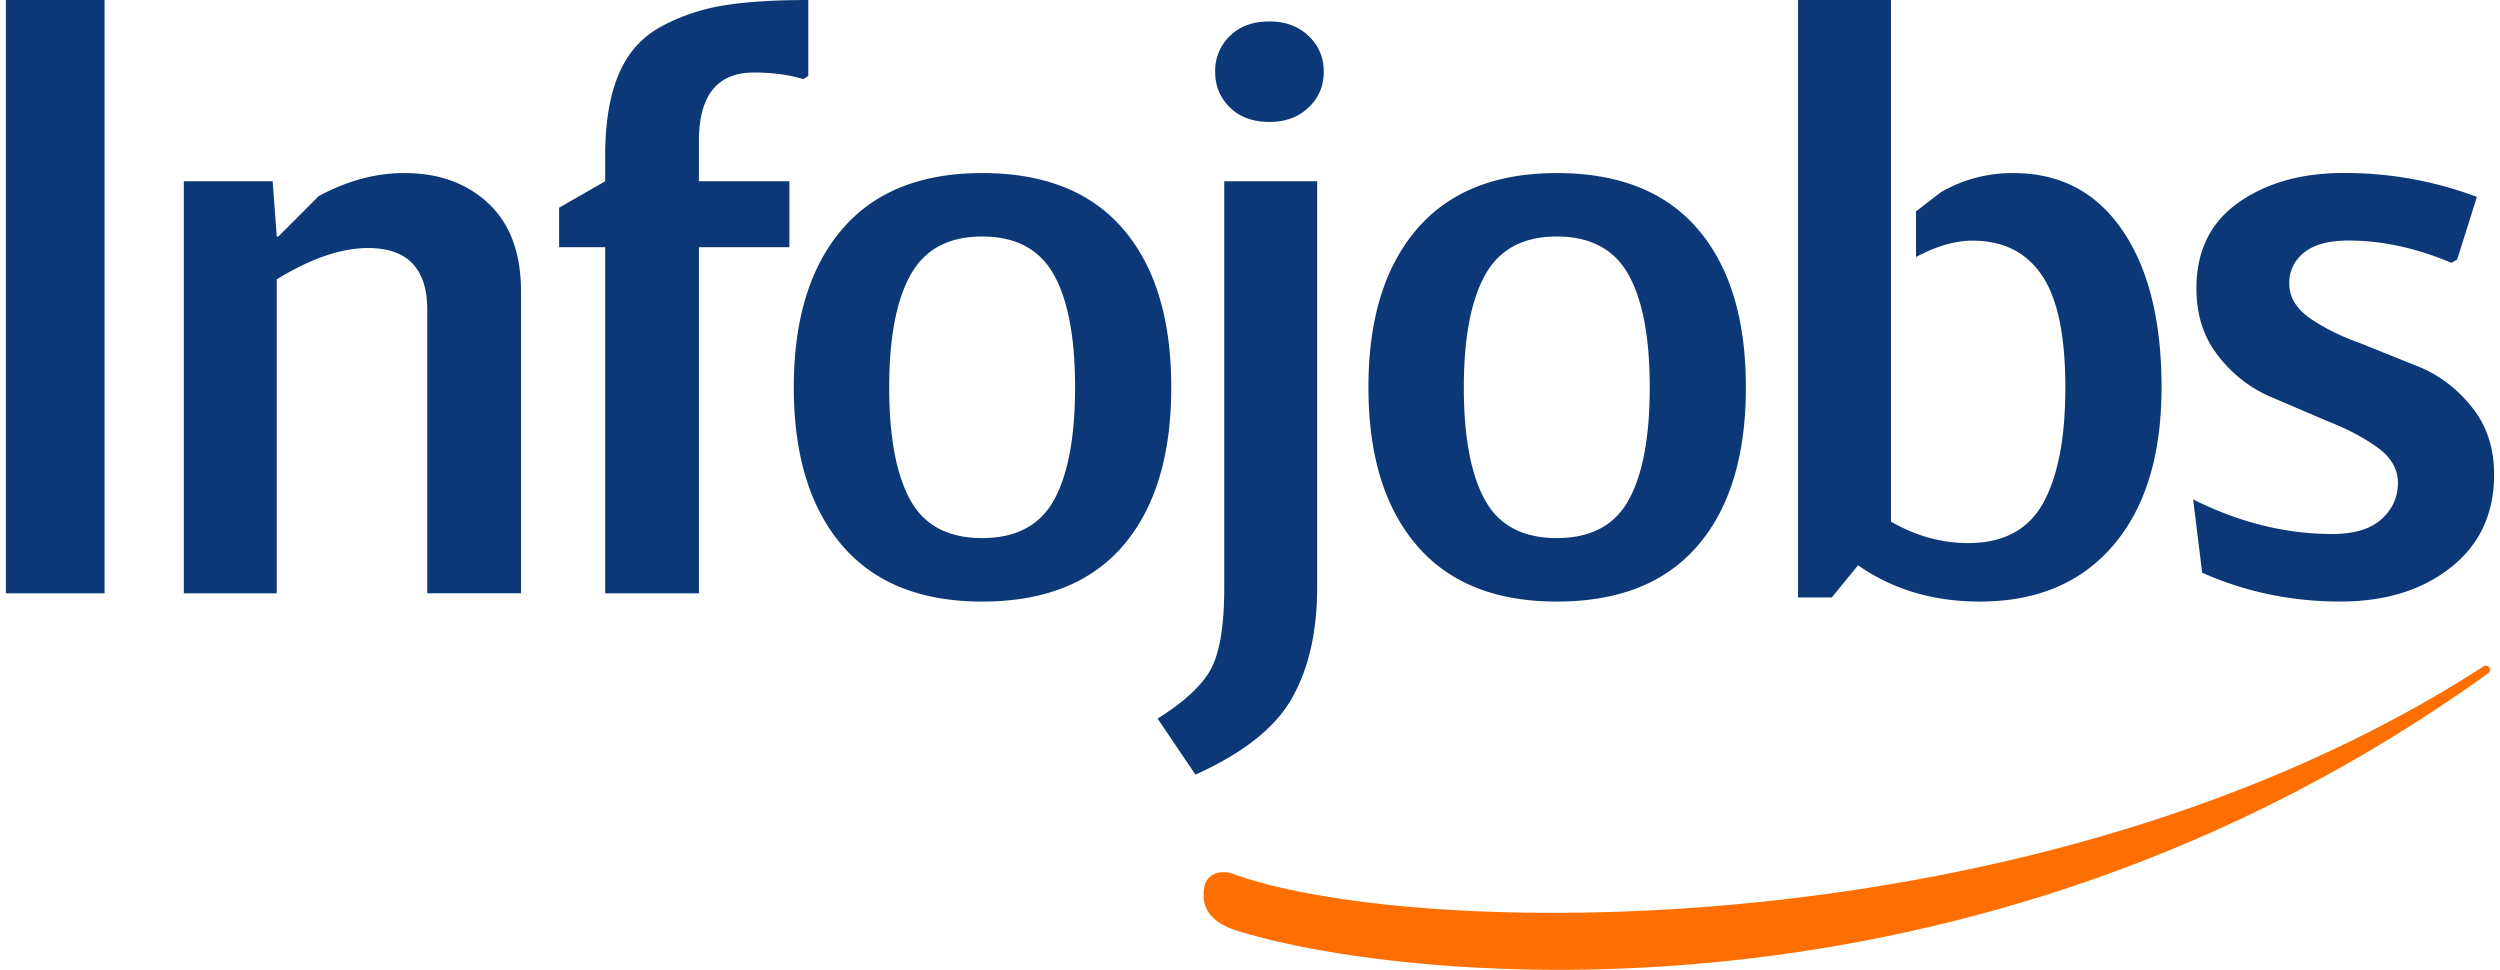
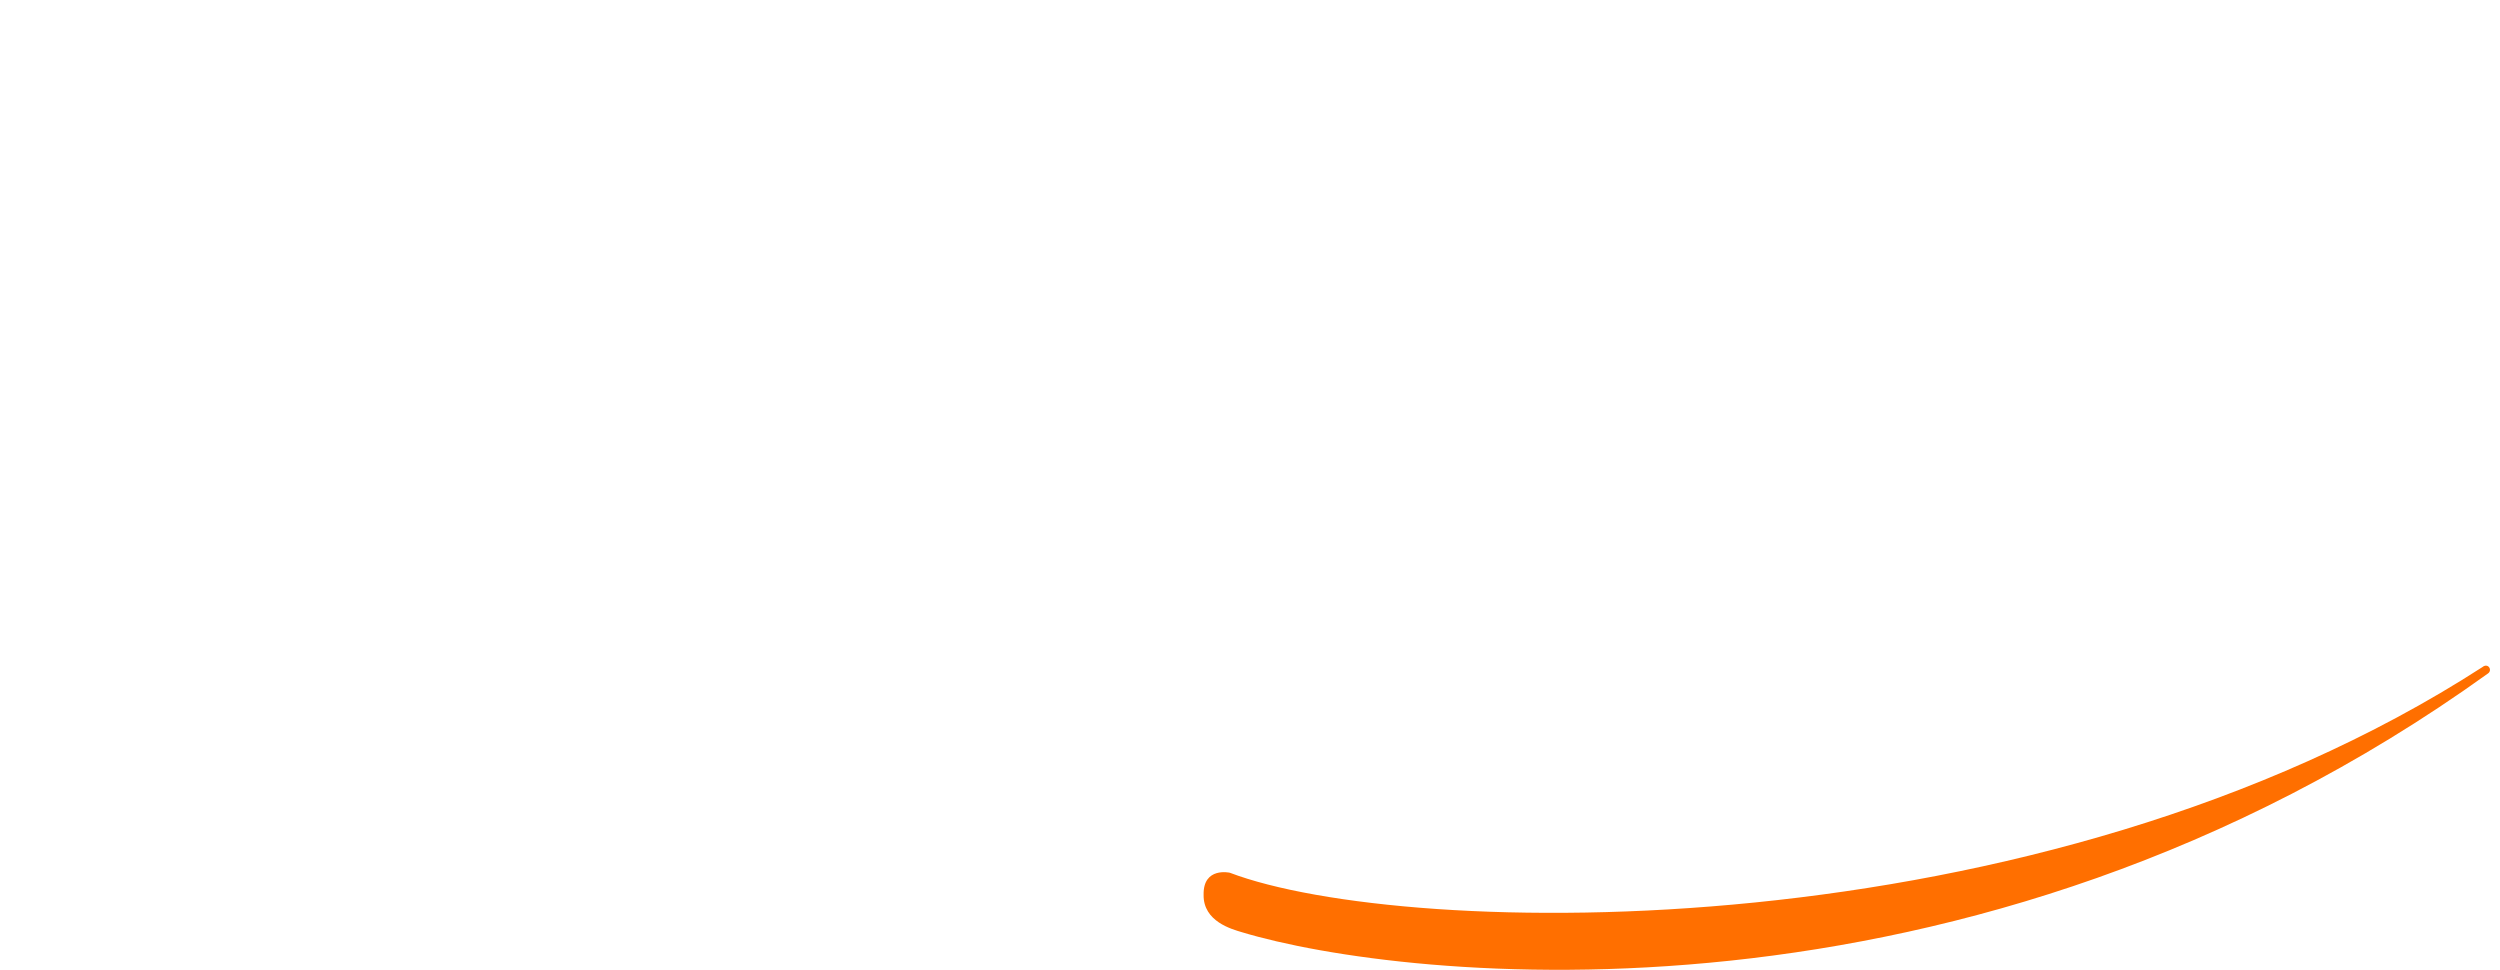
<svg xmlns="http://www.w3.org/2000/svg" width="116" height="45">
-   <path fill="#0d3878" d="M4.853 27.529V0H.273v27.53h4.58zm7.988 0V12.962c1.577-.968 2.99-1.453 4.236-1.453 1.832 0 2.748.956 2.748 2.867v13.153h4.351V13.535c0-1.784-.503-3.147-1.508-4.091s-2.309-1.415-3.912-1.415c-1.323 0-2.646.357-3.969 1.071l-1.87 1.874h-.076l-.19-2.562H8.529V27.53h4.312zM61.116 8.412v18.851c0 2.039-.388 3.746-1.164 5.123s-2.271 2.563-4.483 3.556l-1.756-2.599c1.299-.815 2.137-1.612 2.52-2.391s.572-2.008.572-3.689V8.412h4.311zM45.571 8.03c2.875 0 5.058.867 6.545 2.6s2.231 4.18 2.231 7.341-.744 5.608-2.231 7.342-3.67 2.6-6.545 2.6c-2.85 0-5.019-.874-6.507-2.619s-2.232-4.187-2.232-7.323.745-5.575 2.232-7.321 3.658-2.62 6.507-2.62zM37.506 0v3.518l-.229.153c-.687-.205-1.451-.306-2.29-.306-1.705 0-2.557 1.058-2.557 3.174v1.873h4.198v3.059H32.43V27.53h-4.35V11.471h-2.137V9.636l2.137-1.224V7.227c0-1.53.209-2.792.629-3.785s1.081-1.733 1.984-2.218 1.87-.809 2.9-.975S35.929 0 37.506 0zm8.065 10.974c-1.552 0-2.659.593-3.32 1.778s-.992 2.924-.992 5.219.324 4.033.973 5.219 1.762 1.777 3.339 1.777 2.69-.593 3.339-1.777.973-2.926.973-5.219c0-2.319-.33-4.065-.992-5.238s-1.768-1.759-3.32-1.759zM58.903.995c.737 0 1.342.223 1.812.668s.707 1.001.707 1.664-.234 1.217-.707 1.663-1.074.669-1.812.669c-.763 0-1.374-.223-1.832-.669s-.687-1-.687-1.663a2.23 2.23 0 01.687-1.664c.458-.445 1.068-.668 1.832-.668zM72.234 8.03c2.875 0 5.057.867 6.544 2.6s2.231 4.18 2.231 7.341-.742 5.608-2.231 7.342-3.669 2.6-6.544 2.6c-2.85 0-5.018-.874-6.507-2.619s-2.232-4.187-2.232-7.323.743-5.575 2.232-7.321 3.658-2.62 6.507-2.62zm0 2.944c-1.553 0-2.659.593-3.32 1.778s-.992 2.924-.992 5.219.324 4.033.975 5.219 1.761 1.777 3.339 1.777 2.69-.593 3.339-1.777.973-2.926.973-5.219c0-2.319-.33-4.065-.992-5.238s-1.771-1.759-3.322-1.759zm15.507 13.229c1.146.663 2.341.995 3.587.995 1.629 0 2.786-.619 3.473-1.855s1.031-3.027 1.031-5.372c0-2.396-.363-4.129-1.089-5.199s-1.8-1.606-3.226-1.606c-.799 0-1.67.254-2.614.762l-.001-2.119 1.166-.899a6.615 6.615 0 013.357-.879c2.162 0 3.849.886 5.058 2.658s1.813 4.199 1.813 7.282c0 3.137-.744 5.577-2.232 7.323s-3.557 2.619-6.201 2.619c-2.163 0-4.046-.563-5.648-1.683l-1.221 1.491H83.43V0h4.313v24.204h-.002zm20.849 3.709c2.088 0 3.797-.528 5.133-1.586s2.004-2.493 2.004-4.303c0-1.198-.324-2.218-.973-3.058s-1.445-1.474-2.387-1.894l-2.804-1.128c-.929-.332-1.718-.72-2.366-1.167s-.975-.988-.975-1.625c0-.586.229-1.064.688-1.434s1.146-.555 2.063-.555c1.552 0 3.142.344 4.77 1.033l.27-.153.914-2.906a17.37 17.37 0 00-6.182-1.109c-1.96 0-3.588.459-4.885 1.376s-1.946 2.243-1.946 3.977c0 1.198.318 2.217.953 3.059s1.419 1.479 2.347 1.912l2.769 1.185c.915.356 1.69.765 2.327 1.224s.953 1.008.953 1.645c0 .663-.254 1.225-.762 1.684s-1.271.688-2.291.688c-2.162 0-4.313-.535-6.449-1.605l.42 3.403c2.007.891 4.145 1.337 6.409 1.337z" />
  <path fill="#ff6f00" d="M57.064 40.495s-1.241-.285-1.217 1.021c-.022 1.244 1.315 1.6 1.783 1.74 7.377 2.231 33.758 5.287 57.799-11.998.246-.152.02-.525-.248-.303-20.64 13.321-50.013 12.622-58.117 9.54z" />
</svg>